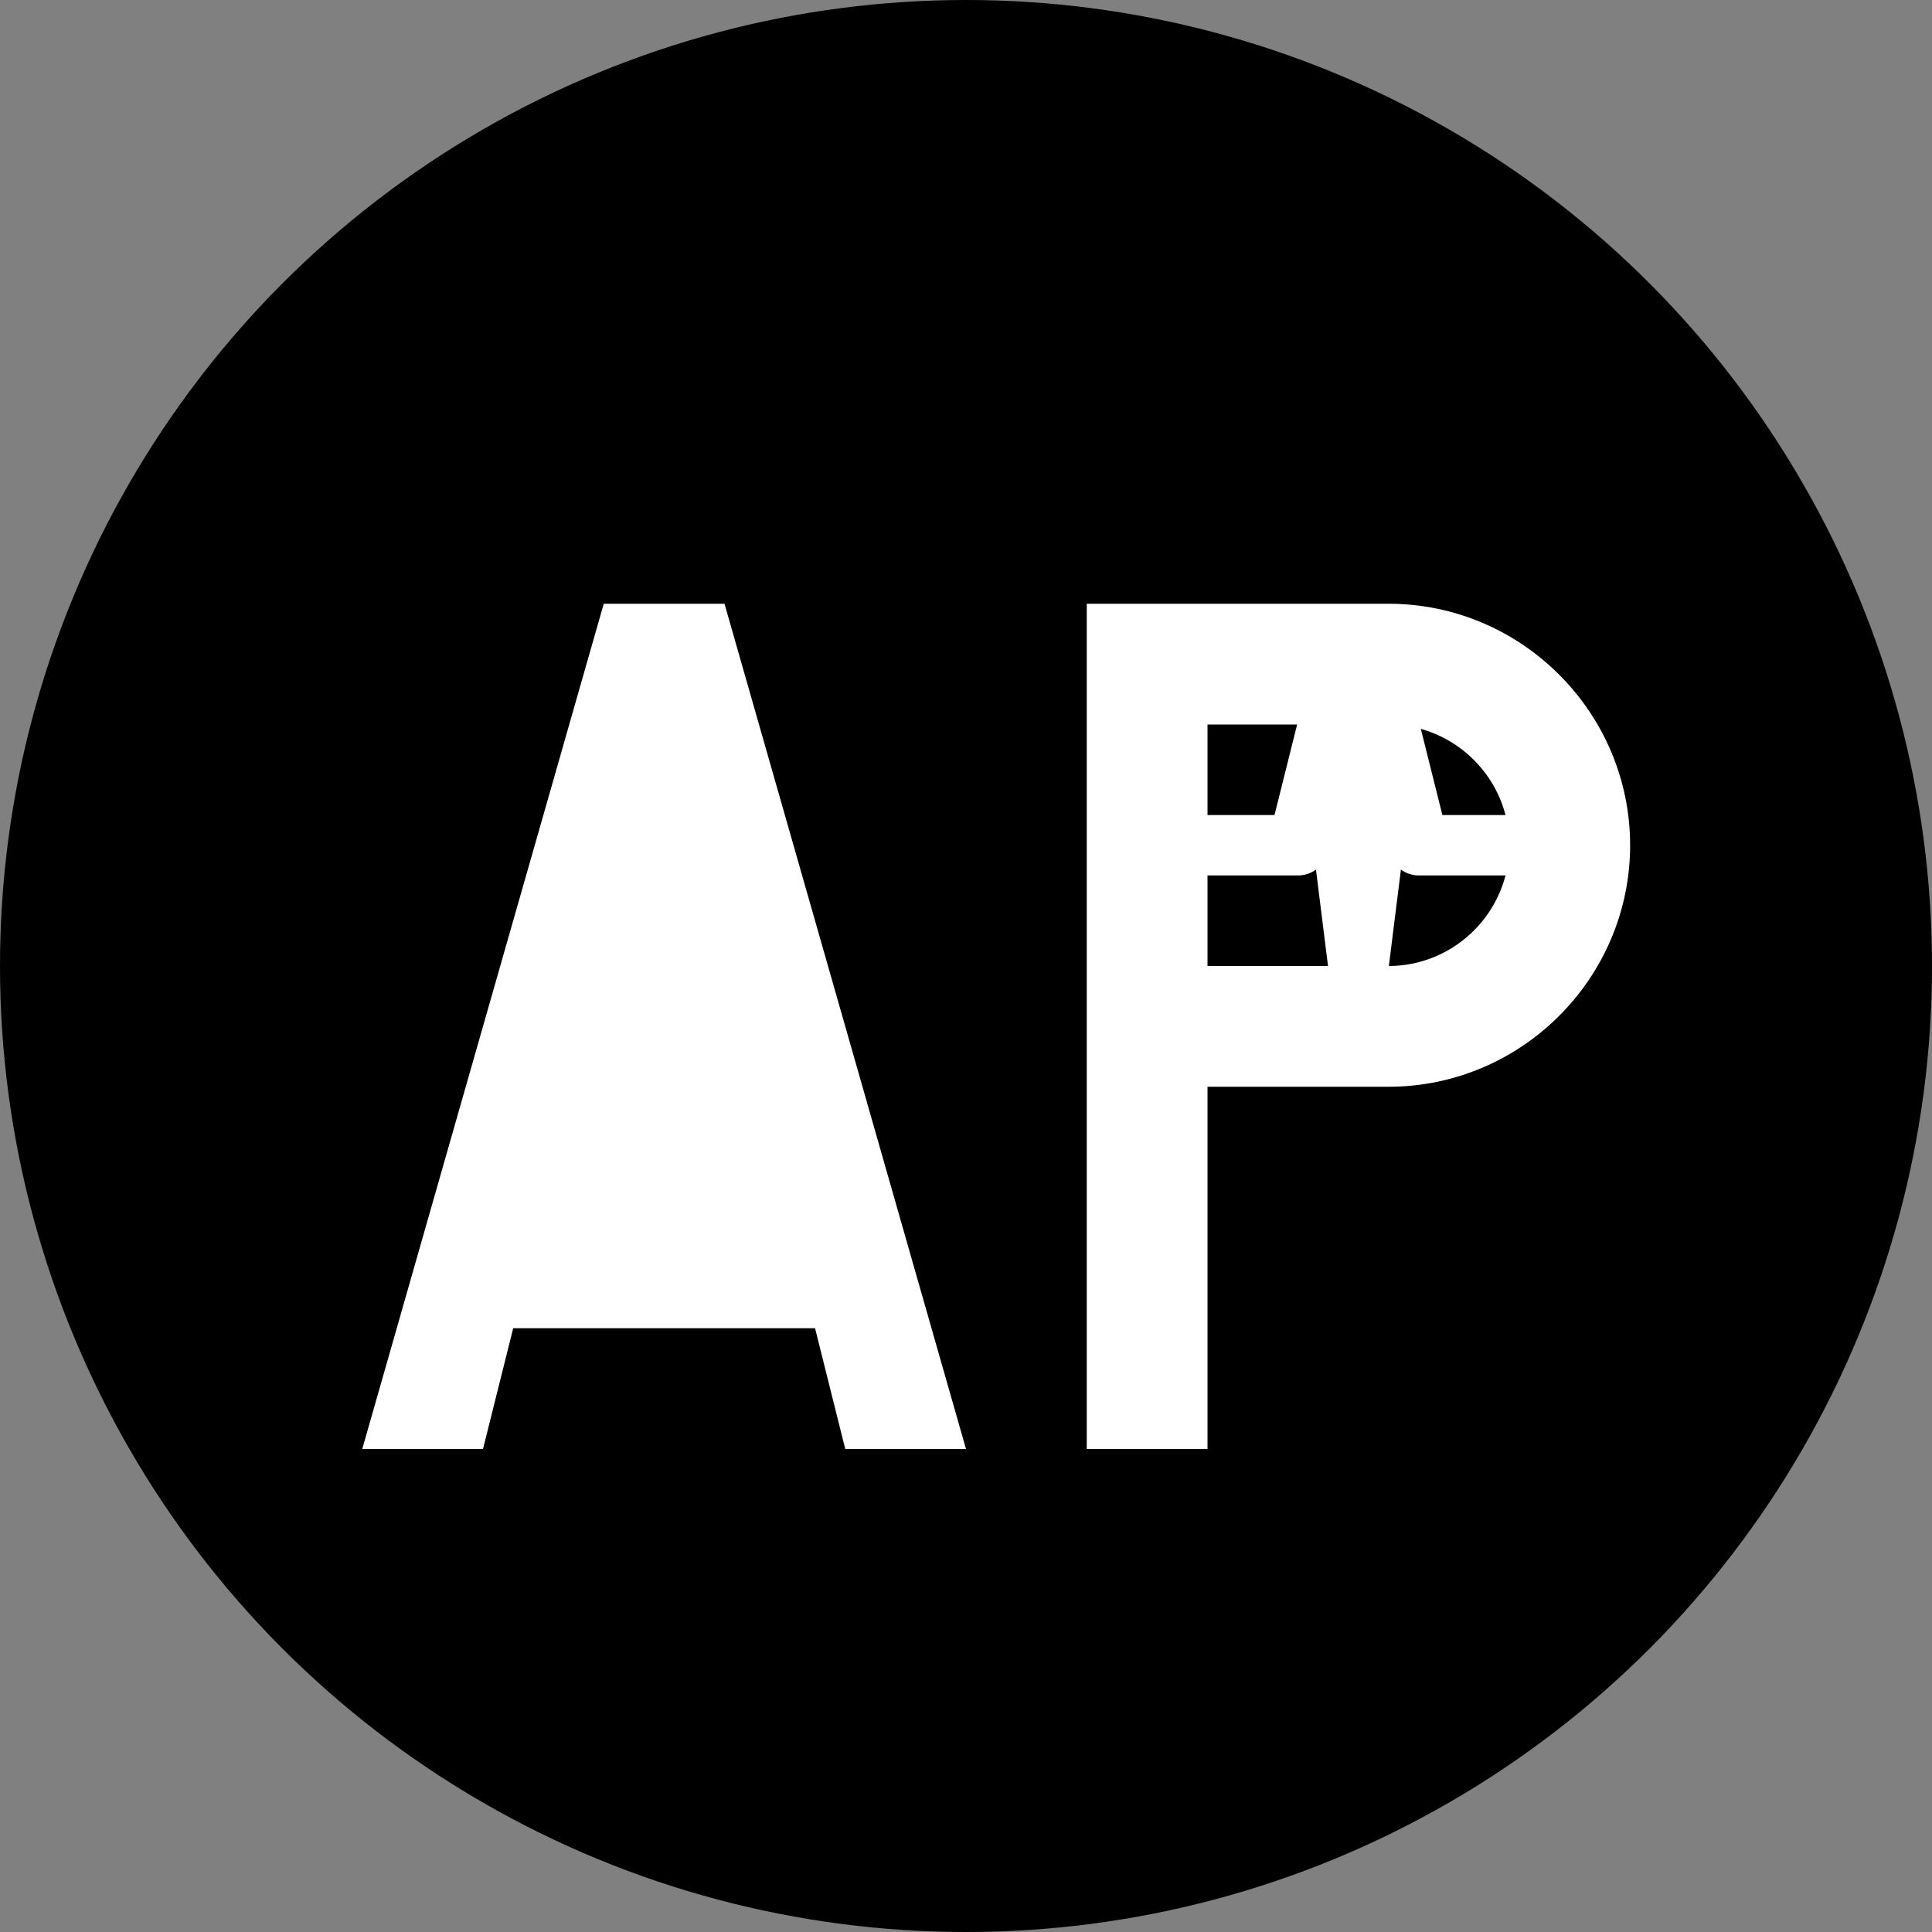
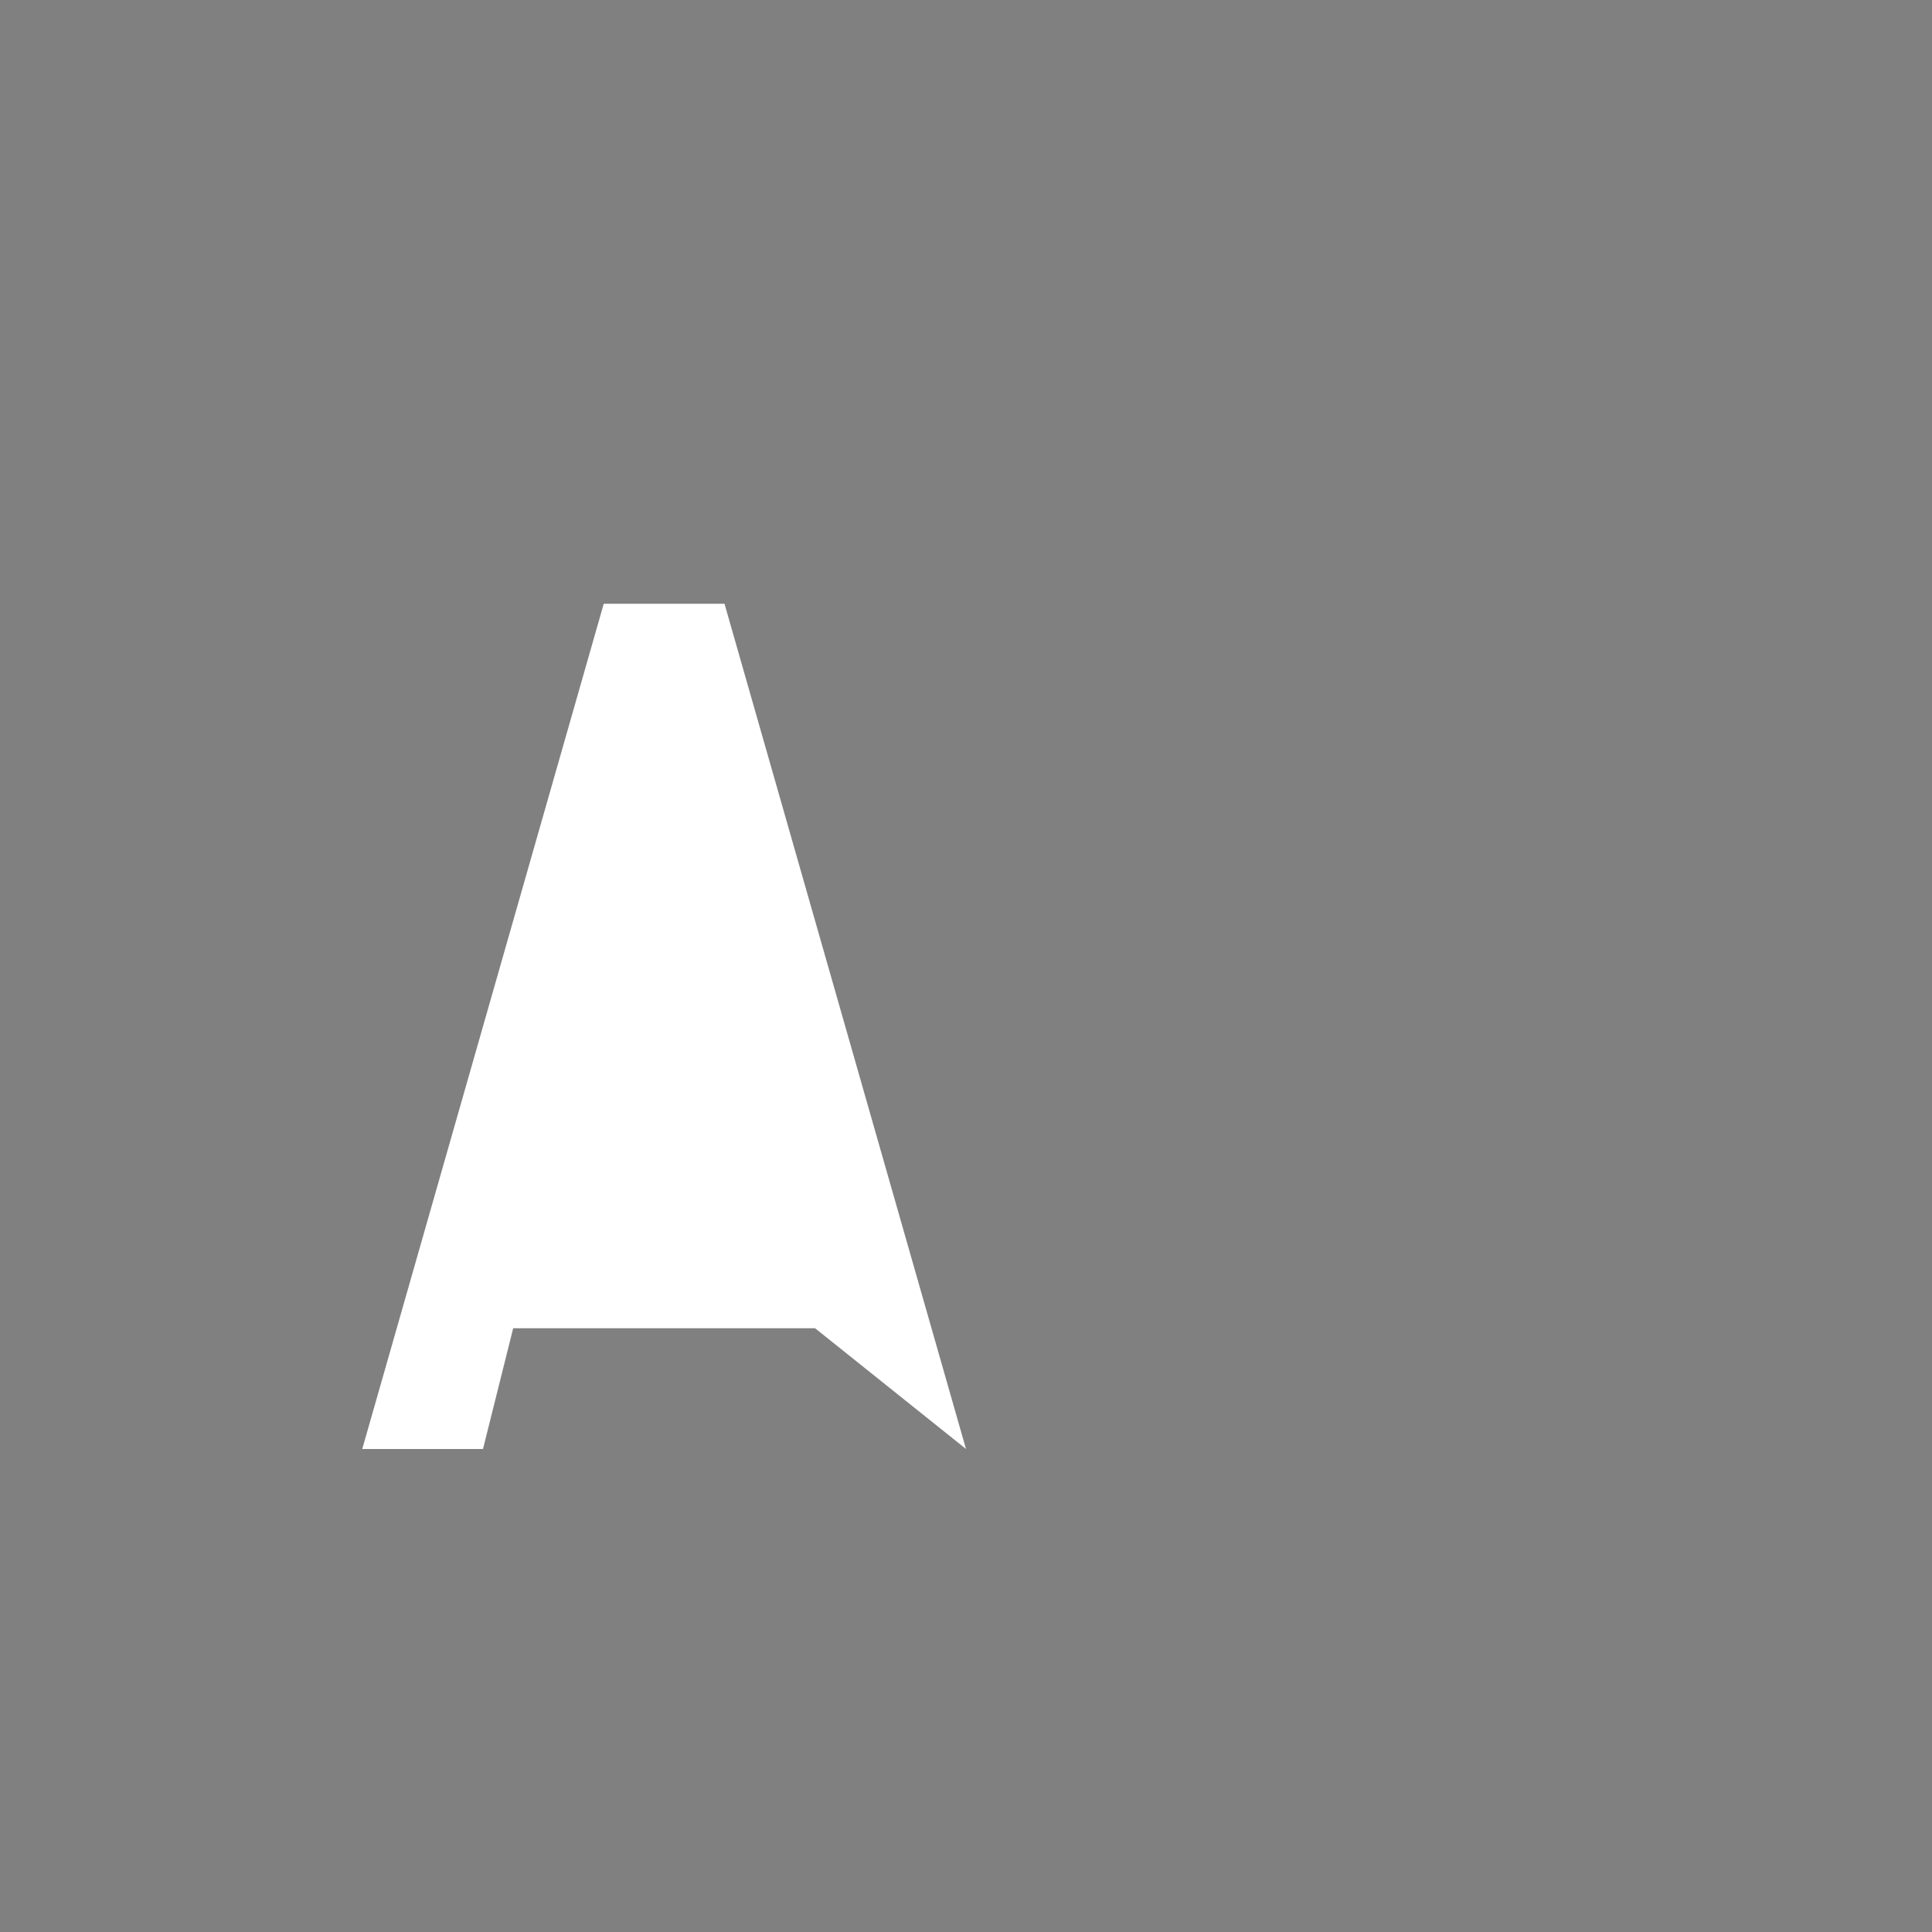
<svg xmlns="http://www.w3.org/2000/svg" viewBox="0 0 32 32" width="32" height="32">
  <rect x="0" y="0" width="32" height="32" fill="#808080" stroke="none" />
-   <circle cx="16" cy="16" r="16" fill="hsl(12, 100%, 55%)" />
-   <path d="M6 24 L8 24 L8.5 22 L13.5 22 L14 24 L16 24 L12 10 L10 10 Z M9.5 20 L12.5 20 L11 15 Z" fill="white" />
-   <path d="M18 10 L18 24 L20 24 L20 18 L23 18 C25.2 18 27 16.2 27 14 C27 11.8 25.2 10 23 10 Z M20 12 L23 12 C24.1 12 25 12.9 25 14 C25 15.1 24.1 16 23 16 L20 16 Z" fill="white" />
-   <path d="M20 14 L21.5 14 L22 12 L22.5 16 L23 12 L23.5 14 L25 14" stroke="white" stroke-width="1" fill="none" stroke-linecap="round" stroke-linejoin="round" />
+   <path d="M6 24 L8 24 L8.5 22 L13.5 22 L16 24 L12 10 L10 10 Z M9.5 20 L12.5 20 L11 15 Z" fill="white" />
</svg>